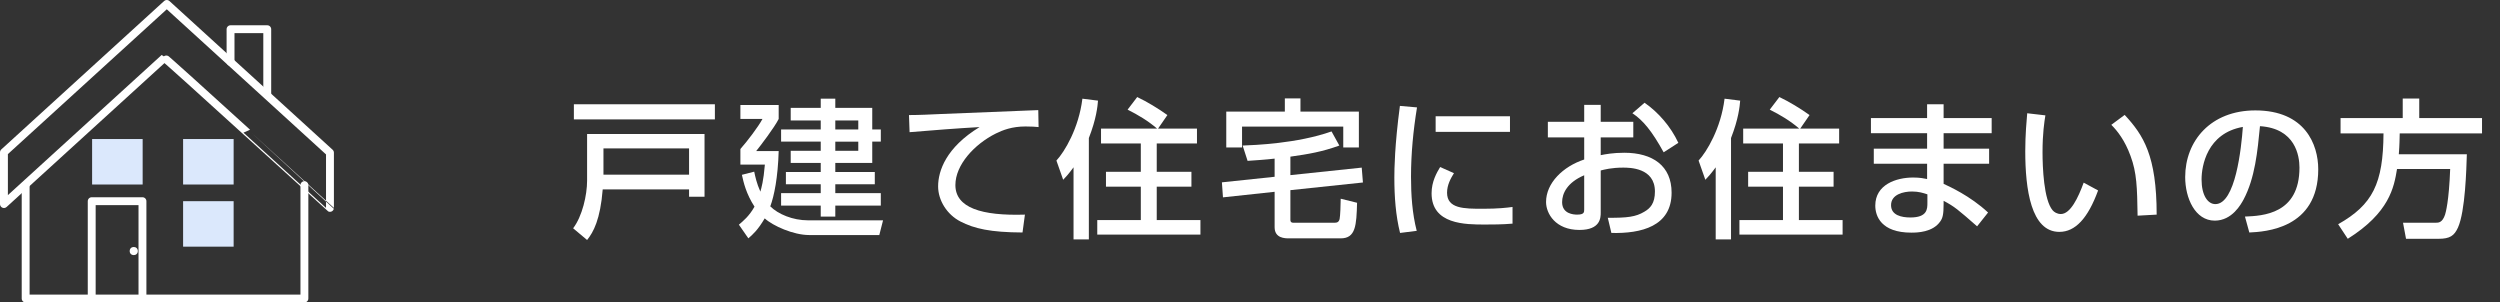
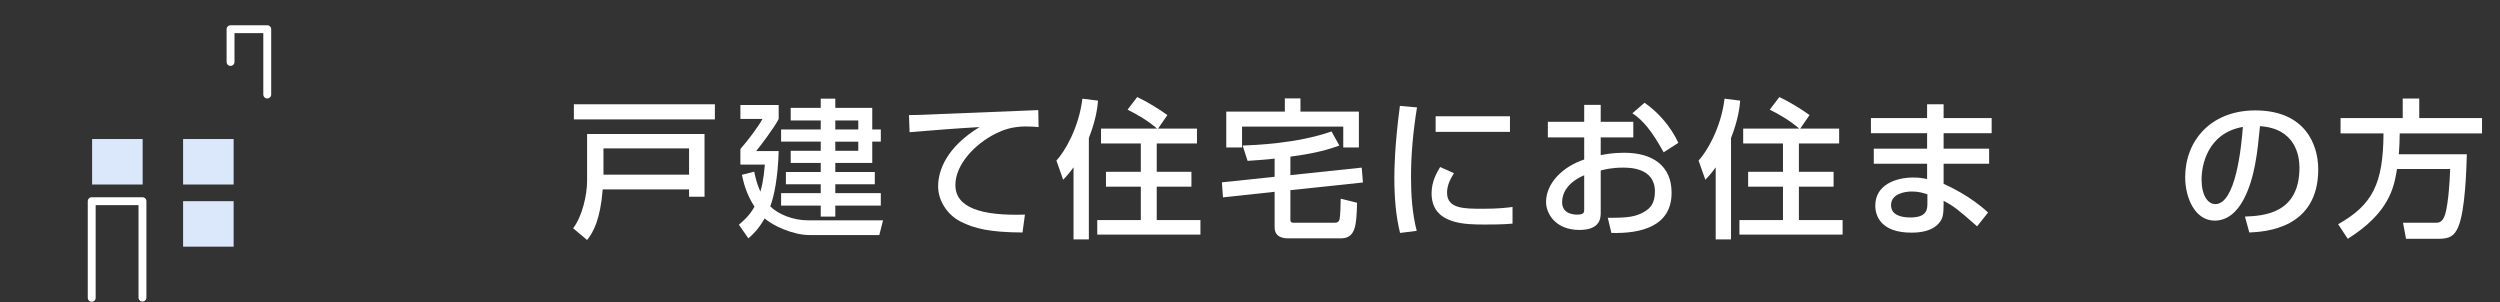
<svg xmlns="http://www.w3.org/2000/svg" id="_レイヤー_2" width="478.834" height="57.934" viewBox="0 0 478.834 57.934">
  <rect x="0" y="0" width="478.834" height="57.934" fill="#333333" stroke="none" />
  <defs>
    <style>.cls-1{fill:none;stroke:#fff;stroke-linecap:round;stroke-linejoin:round;stroke-width:1.512px;}.cls-2{fill:#fff;}.cls-3{fill:#dbe8fc;}</style>
  </defs>
  <g id="east">
    <path class="cls-2" d="m112.448,25.661h22.493v12.022h-2.963v-1.409h-16.539c-.46,5.781-1.783,8.197-2.991,9.693l-2.675-2.243c1.754-2.302,2.675-6.357,2.675-9.118v-8.945Zm24.477-2.79h-27.008v-2.905h27.008v2.905Zm-21.342,5.551v5.034h16.395v-5.034h-16.395Z" />
    <path class="cls-2" d="m144.457,32.881c.201.949.46,2.215,1.179,3.825.201-.719.604-2.042.863-5.178h-4.688v-2.991c1.266-1.409,3.452-4.285,4.229-5.752h-4.229v-2.675h7.334v2.675c-.834,1.668-3.566,5.234-4.314,6.155h4.314c-.144,5.033-.863,8.6-1.61,10.584,1.496,1.496,4.314,2.676,7.219,2.676h14.381l-.719,2.818h-13.461c-2.962,0-6.932-1.755-8.485-3.192-1.323,2.243-2.272,3.077-3.135,3.825l-1.812-2.617c.777-.662,1.985-1.64,2.991-3.452-1.61-2.474-2.1-4.659-2.416-6.098l2.359-.604Zm15.532-13.979v1.754h7.076v4.142h1.64v2.33h-1.64v4.084h-7.076v1.727h7.564v2.358h-7.564v1.697h8.715v2.387h-8.715v2.1h-2.79v-2.1h-7.593v-2.387h7.593v-1.697h-6.673v-2.358h6.673v-1.727h-5.752v-2.329h5.752v-1.755h-7.593v-2.33h7.593v-1.726h-5.752v-2.416h5.752v-1.754h2.79Zm0,4.17v1.726h4.401v-1.726h-4.401Zm0,4.056v1.755h4.401v-1.755h-4.401Z" />
    <path class="cls-2" d="m198.923,24.338c-.604-.058-1.266-.115-2.502-.115-2.588,0-4.343.69-5.695,1.353-4.084,2.042-7.737,5.982-7.737,9.865,0,4.372,5.034,5.925,13.317,5.666l-.46,3.423c-6.184-.028-9.262-.748-11.879-2.1-2.589-1.323-4.286-4.056-4.286-6.73,0-2.963,1.524-7.449,7.938-11.361-4.487.259-8.945.604-13.403.979l-.115-3.279c1.985,0,4.142-.115,6.126-.201,2.474-.115,15.676-.633,18.638-.748l.058,3.25Z" />
    <path class="cls-2" d="m205.617,32.047c-.949,1.294-1.438,1.812-1.984,2.387l-1.294-3.682c1.553-1.668,4.286-6.184,4.976-11.85l2.991.373c-.086,1.094-.316,3.48-1.754,7.162v19.415h-2.934v-13.806Zm15.992-7.421c-1.697-1.467-3.624-2.618-5.637-3.624l1.841-2.416c1.869.892,3.969,2.157,5.781,3.451l-1.783,2.589h7.449v2.848h-7.708v5.436h6.645v2.848h-6.645v6.386h8.37v2.79h-19.76v-2.79h8.341v-6.386h-6.673v-2.848h6.673v-5.436h-7.622v-2.848h10.729Z" />
    <path class="cls-2" d="m247.155,33.542l13.662-1.438.23,2.848-13.893,1.467v5.695c0,.547.402.547.604.547h7.91c.46,0,.806-.173.92-.748.115-.489.202-2.876.202-3.854l3.135.777c-.115,4.343-.259,6.816-3.135,6.816h-9.895c-.748,0-2.762,0-2.762-2.129v-6.788l-9.894,1.064-.202-2.876,10.096-1.064v-3.48c-1.668.201-3.538.316-5.177.432l-.949-2.934c2.215-.086,10.441-.374,17.028-2.704l1.495,2.704c-3.336,1.208-5.925,1.64-9.376,2.128v3.538Zm-1.064-14.697h2.991v2.53h11.188v6.875h-2.991v-3.998h-19.386v3.998h-3.021v-6.875h11.218v-2.53Z" />
    <path class="cls-2" d="m271.406,20.571c-.719,4.4-1.15,8.83-1.15,13.288,0,3.452.23,7.019,1.093,10.354l-3.192.403c-.834-3.365-1.093-6.933-1.093-10.614,0-1.553.058-6.155,1.064-13.72l3.278.288Zm7.076,12.598c-.633,1.007-1.323,2.272-1.323,3.739,0,3.078,3.25,3.078,6.874,3.078,2.934,0,4.603-.202,5.666-.346v3.193c-1.897.172-4.084.172-5.263.172-3.769,0-10.24,0-10.24-5.982,0-2.243.979-3.94,1.64-5.033l2.646,1.179Zm10.729-10.9v2.991h-14.238v-2.991h14.238Z" />
    <path class="cls-2" d="m303.426,20.081h3.164v3.25h6.241v2.991h-6.241v3.395c.892-.173,2.329-.46,4.516-.46,5.437,0,9.061,2.502,9.061,7.65,0,6.443-5.811,7.853-11.534,7.709l-.69-2.905c3.739.028,5.35-.173,6.989-1.15,1.15-.662,2.042-1.611,2.042-3.883,0-4.574-4.89-4.574-6.098-4.574-2.215,0-3.595.374-4.285.547v8.025c0,.978,0,3.365-4.085,3.365-4.573,0-6.385-3.136-6.385-5.351,0-3.624,3.222-6.788,7.306-8.14v-4.229h-6.961v-2.991h6.961v-3.25Zm0,13.49c-3.25,1.38-4.229,3.479-4.229,5.148,0,2.272,2.244,2.387,2.877,2.387,1.352,0,1.352-.46,1.352-1.007v-6.528Zm11.562-13.893c2.646,1.841,5.005,4.544,6.472,7.68l-2.818,1.812c-2.244-4.084-3.97-6.155-5.983-7.479l2.33-2.013Z" />
    <path class="cls-2" d="m328.615,32.047c-.949,1.294-1.438,1.812-1.985,2.387l-1.294-3.682c1.553-1.668,4.286-6.184,4.976-11.85l2.992.373c-.087,1.094-.316,3.48-1.755,7.162v19.415h-2.934v-13.806Zm15.992-7.421c-1.697-1.467-3.625-2.618-5.638-3.624l1.841-2.416c1.869.892,3.969,2.157,5.781,3.451l-1.783,2.589h7.449v2.848h-7.708v5.436h6.644v2.848h-6.644v6.386h8.37v2.79h-19.761v-2.79h8.342v-6.386h-6.673v-2.848h6.673v-5.436h-7.622v-2.848h10.729Z" />
    <path class="cls-2" d="m369.103,22.613v-2.646h3.163v2.646h9.204v2.905h-9.204v2.962h8.716v2.877h-8.716v3.854c1.036.489,5.062,2.272,8.515,5.494l-2.101,2.646c-3.71-3.251-4.313-3.769-6.414-4.89v.575c0,2.042-.172,2.703-.633,3.365-1.438,2.1-4.429,2.157-5.551,2.157-5.781,0-6.903-3.164-6.903-5.178,0-4.026,3.998-5.379,7.248-5.379,1.323,0,2.101.173,2.676.288v-2.934h-10.211v-2.877h10.211v-2.962h-10.758v-2.905h10.758Zm.058,14.611c-.777-.259-1.669-.546-2.935-.546-1.64,0-4.026.546-4.026,2.617,0,1.927,1.984,2.358,3.71,2.358,3.251,0,3.251-1.64,3.251-2.818v-1.611Z" />
-     <path class="cls-2" d="m391.76,22.095c-.201,1.266-.547,3.423-.547,7.075,0,2.819.23,9.089,1.928,11.103.287.346.862.72,1.582.72,1.841,0,3.336-3.164,4.371-6.012l2.762,1.495c-1.956,5.351-4.372,7.938-7.421,7.938-5.437,0-6.529-8.197-6.529-15.445,0-3.222.259-5.925.374-7.277l3.48.403Zm17.66,19.213c-.086-5.407-.144-8.197-1.352-11.447-1.093-2.991-2.503-4.774-3.682-5.954l2.56-1.898c3.596,3.884,6.127,7.795,6.127,19.099l-3.653.201Z" />
    <path class="cls-2" d="m429.985,41.481c3.423-.144,10.44-.46,10.44-9.377,0-2.271-.776-7.507-7.564-7.938-.46,4.775-.949,9.924-3.135,14.037-.489.892-2.187,4.055-5.522,4.055-3.769,0-5.667-4.314-5.667-8.341,0-6.932,4.89-12.771,13.433-12.771,9.549,0,12.052,6.558,12.052,11.274,0,11.419-10.211,11.966-13.202,12.109l-.834-3.049Zm-8.312-7.133c0,3.106,1.208,4.746,2.646,4.746,3.854,0,4.977-10.758,5.264-14.784-6.874,1.208-7.909,7.507-7.909,10.038Z" />
    <path class="cls-2" d="m459.111,32.364c-.575,3.537-1.467,8.369-9.435,13.374l-1.841-2.79c6.616-3.739,8.629-7.794,8.687-17.401h-8.226v-2.934h11.907v-3.739h3.164v3.739h12.023v2.934h-15.763c-.028,1.007-.028,2.157-.173,3.998h13.03c-.087,2.704-.288,10.901-1.697,14.036-.719,1.582-1.553,2.157-3.71,2.157h-6.242l-.575-3.077h6.271c.518,0,1.266,0,1.783-1.554.115-.374.748-2.531.978-8.743h-10.182Z" />
-     <path class="cls-1" d="m31.474,11.087L5.853,34.438l-5.097,4.646v-9.903L31.944.756l31.255,28.486v10.575S31.609,10.965,31.474,11.087Z" />
-     <polyline class="cls-1" points="4.914 35.523 4.914 57.178 58.303 57.178 58.303 35.462" />
    <polyline class="cls-1" points="44.157 11.866 44.157 5.595 51.187 5.595 51.187 18.106" />
    <polyline class="cls-1" points="17.566 57.04 17.566 38.533 27.286 38.533 27.286 56.994" />
    <rect class="cls-3" x="35.07" y="26.629" width="9.679" height="8.711" />
    <rect class="cls-3" x="17.643" y="26.629" width="9.679" height="8.711" />
    <rect class="cls-3" x="35.07" y="38.533" width="9.679" height="8.711" />
-     <circle class="cls-2" cx="25.62" cy="48.085" r=".779" />
  </g>
</svg>